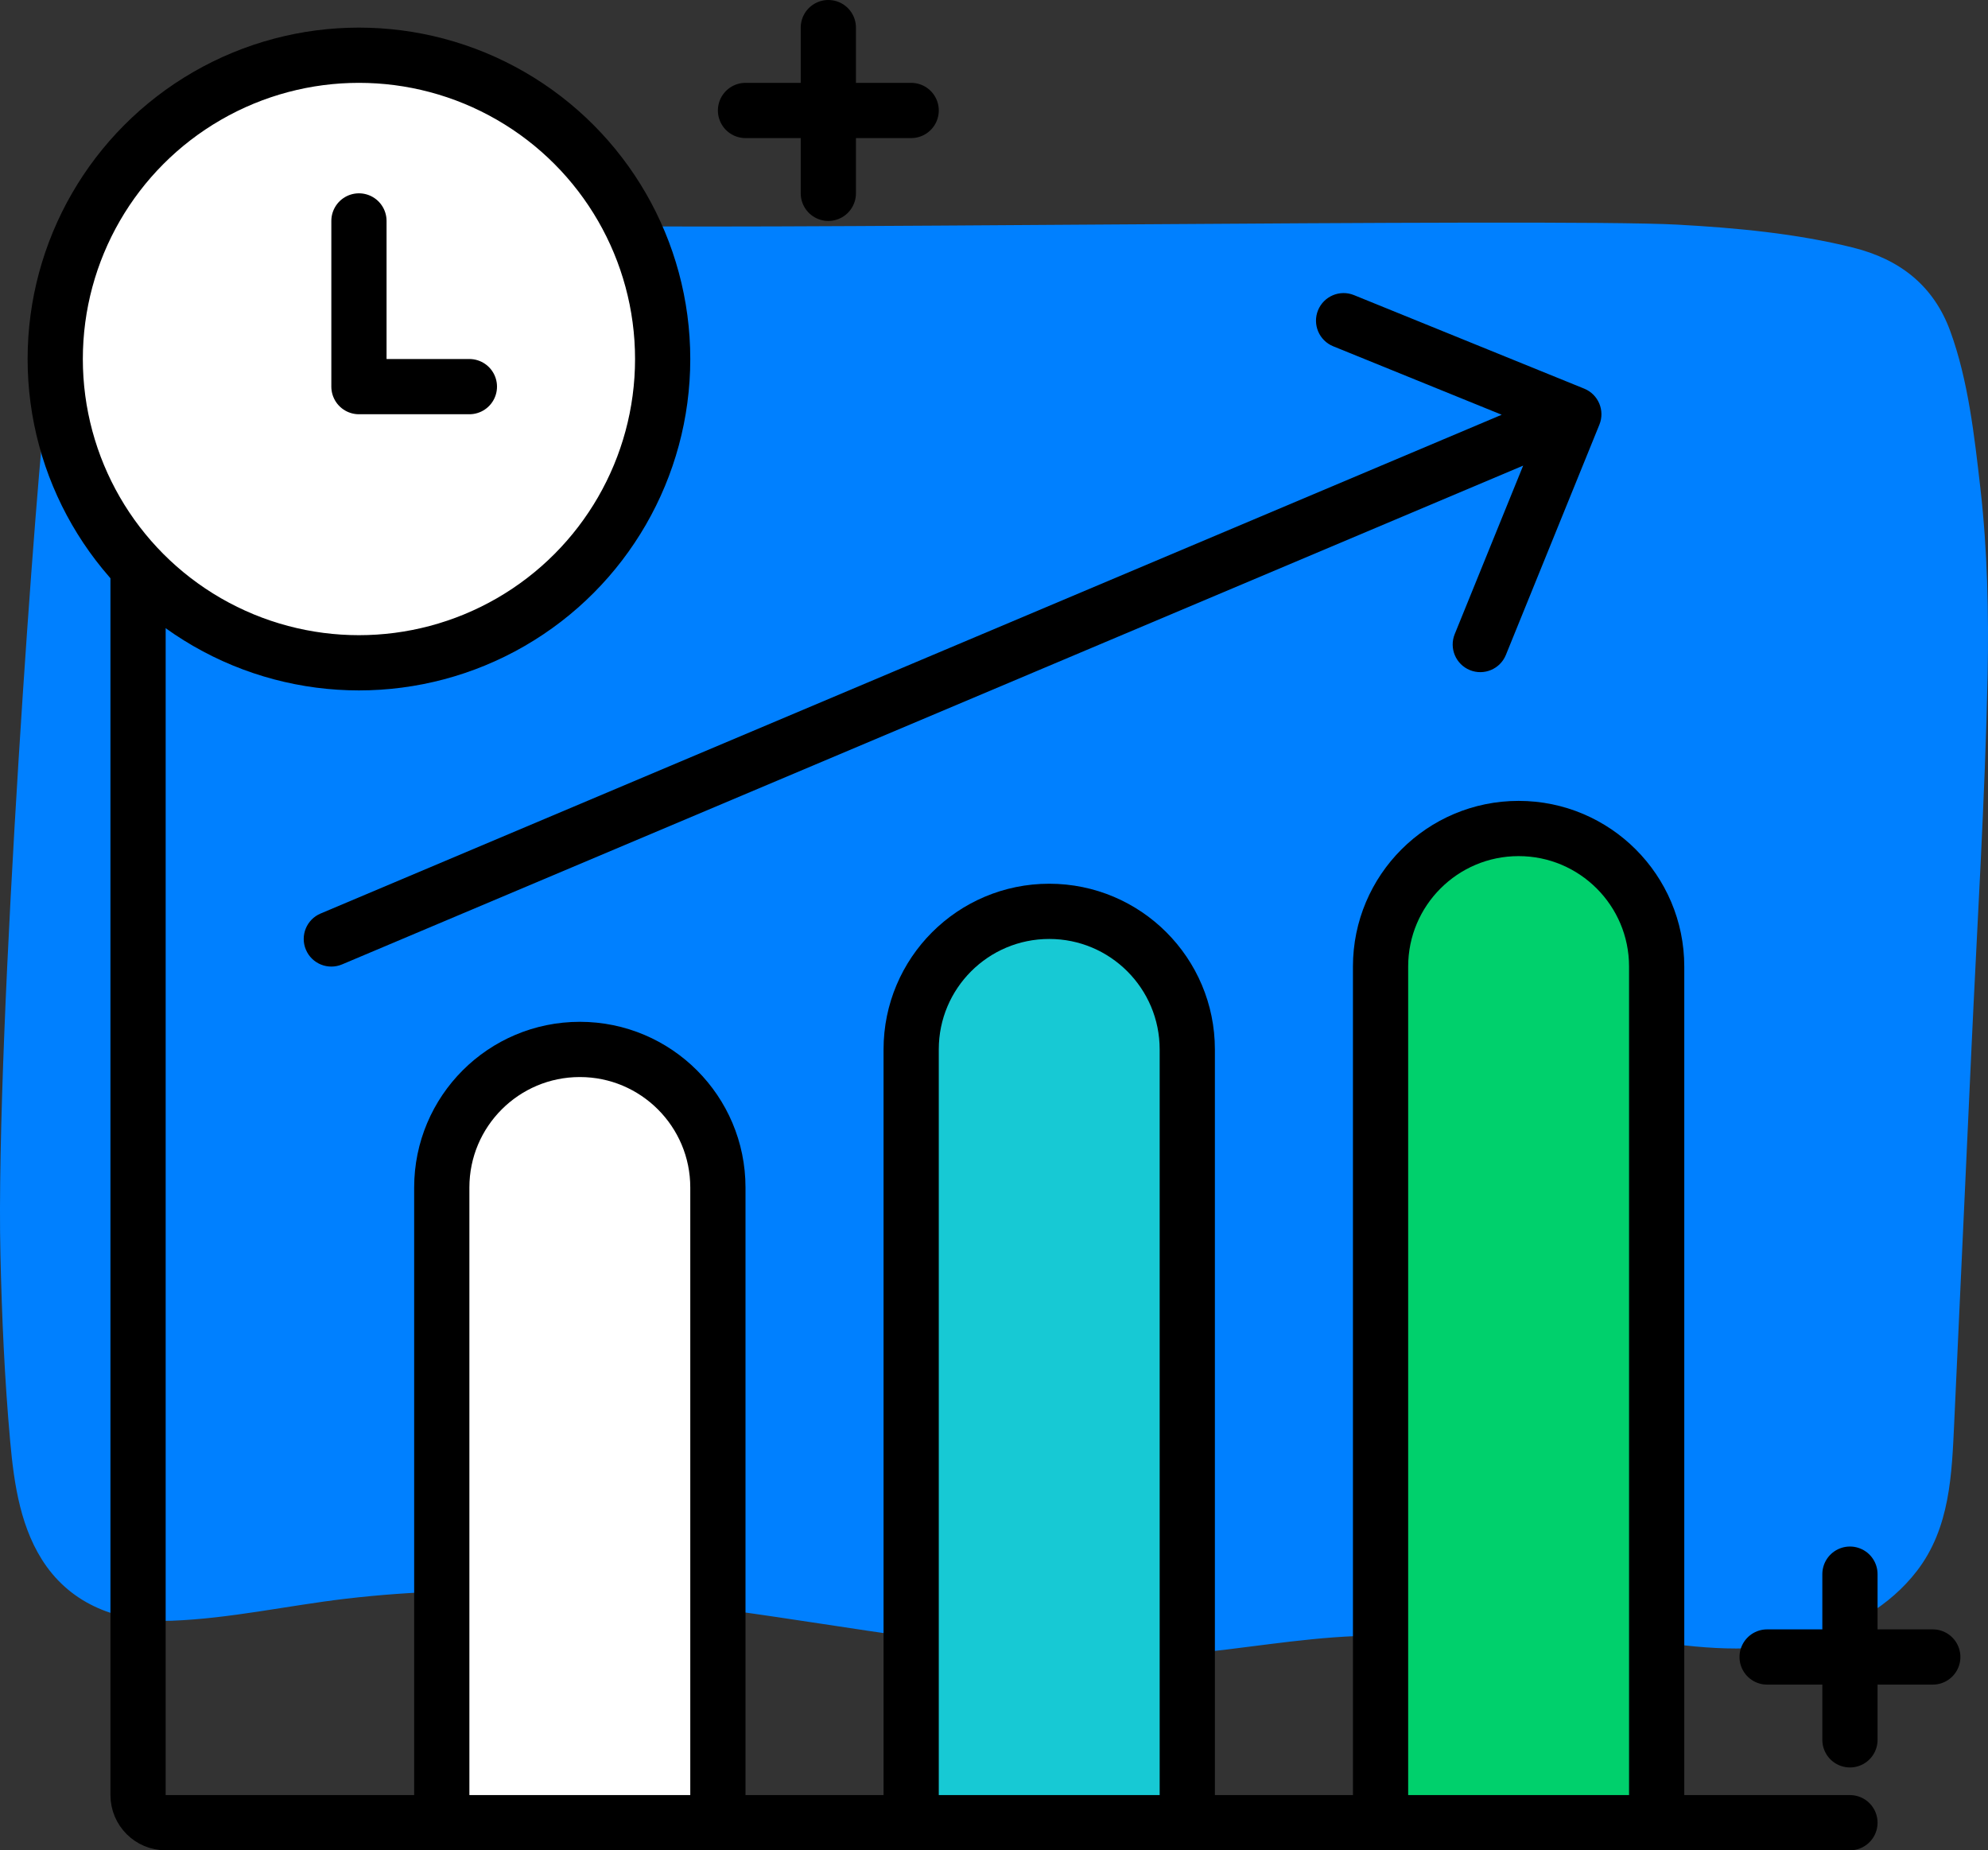
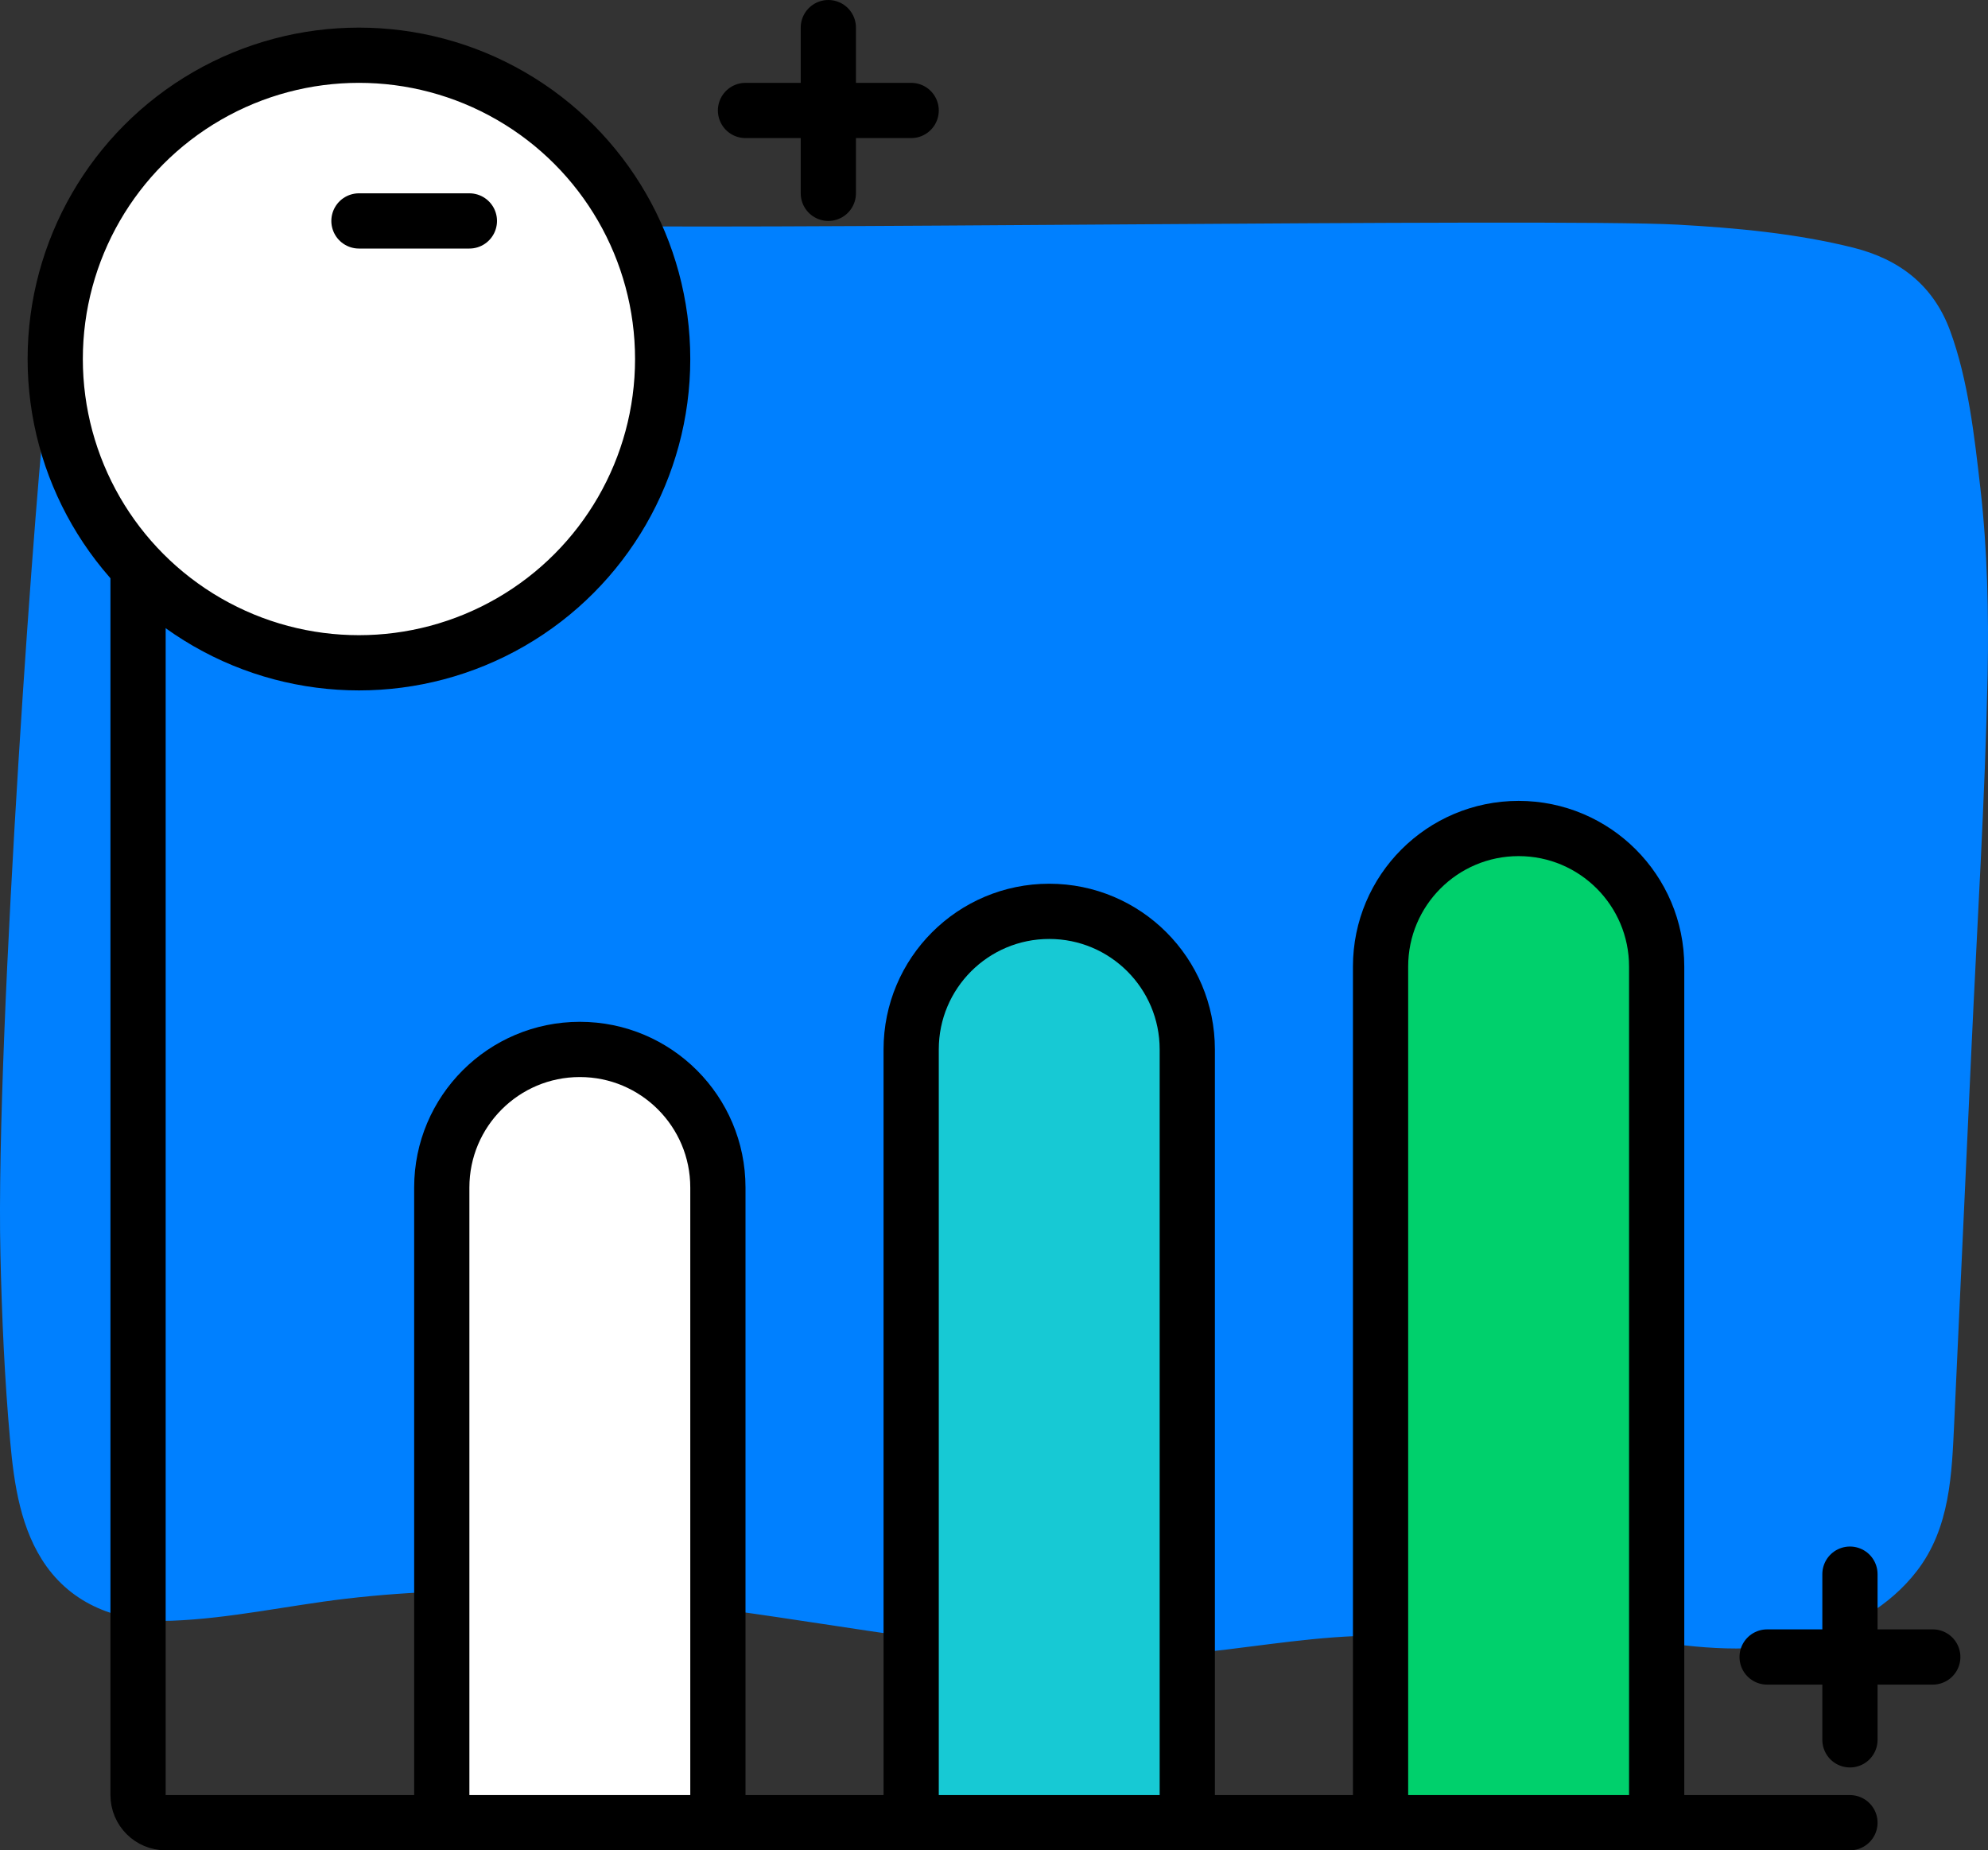
<svg xmlns="http://www.w3.org/2000/svg" width="72" height="67" viewBox="0 0 72 67" fill="none">
  <rect x="0" y="0" width="72" height="67" fill="#333333" stroke="none" />
  <path d="M71.725 17.687C71.508 15.801 71.287 13.773 70.629 11.979C70.027 10.341 68.808 9.393 67.129 8.97C65.064 8.453 62.87 8.25 60.748 8.134C56.287 7.891 25.01 8.349 20.53 8.153C16.509 7.977 12.251 7.785 8.288 8.62C5.178 9.274 2.253 11.03 1.696 14.364C1.395 16.164 -0.17 37.274 0.015 45.41C0.066 47.673 0.166 49.94 0.369 52.194C0.51 53.752 0.748 55.41 1.682 56.716C2.749 58.203 4.437 58.755 6.225 58.687C8.32 58.609 10.428 58.138 12.509 57.892C22.501 56.716 30.709 59.507 39.656 59.974C44.172 60.21 47.834 58.755 52.312 59.384C54.558 59.699 57.315 59.027 59.554 59.38C61.502 59.686 63.526 59.893 65.461 59.384C66.995 58.981 68.45 58.15 69.423 56.887C70.629 55.321 70.689 53.39 70.777 51.502C70.984 46.991 71.192 42.478 71.401 37.967C71.608 33.457 71.893 28.942 71.987 24.429C72.028 22.183 71.981 19.927 71.725 17.687Z" fill="#0080FF" />
  <path d="M5 15V65C5 65.552 5.448 66 6 66H67" stroke="black" stroke-width="2" stroke-linecap="round" />
  <path d="M16 43C16 40.239 18.239 38 21 38C23.761 38 26 40.239 26 43V66H16V43Z" fill="white" stroke="black" stroke-width="2" />
  <path d="M33 38C33 35.239 35.239 33 38 33C40.761 33 43 35.239 43 38V66H33V38Z" fill="#17C9D4" stroke="black" stroke-width="2" />
  <path d="M50 35C50 32.239 52.239 30 55 30C57.761 30 60 32.239 60 35V66H50V35Z" fill="#00D06C" stroke="black" stroke-width="2" />
-   <path d="M11.611 33.079C11.102 33.294 10.864 33.88 11.079 34.389C11.294 34.898 11.88 35.136 12.389 34.921L11.611 33.079ZM57.926 15.376C58.134 14.865 57.888 14.281 57.376 14.073L49.038 10.686C48.526 10.478 47.943 10.725 47.735 11.236C47.528 11.748 47.774 12.331 48.285 12.539L55.697 15.55L52.686 22.962C52.478 23.474 52.725 24.057 53.236 24.265C53.748 24.473 54.331 24.226 54.539 23.715L57.926 15.376ZM12.389 34.921L57.389 15.921L56.611 14.079L11.611 33.079L12.389 34.921Z" fill="black" />
  <path d="M30 1V7" stroke="black" stroke-width="2" stroke-linecap="round" stroke-linejoin="round" />
  <path d="M27 4H33" stroke="black" stroke-width="2" stroke-linecap="round" stroke-linejoin="round" />
  <path d="M67 57V63" stroke="black" stroke-width="2" stroke-linecap="round" stroke-linejoin="round" />
  <path d="M64 60H70" stroke="black" stroke-width="2" stroke-linecap="round" stroke-linejoin="round" />
  <circle cx="13" cy="13" r="11" fill="white" stroke="black" stroke-width="2" />
-   <path d="M13 8V14H17" stroke="black" stroke-width="2" stroke-linecap="round" stroke-linejoin="round" />
+   <path d="M13 8H17" stroke="black" stroke-width="2" stroke-linecap="round" stroke-linejoin="round" />
</svg>